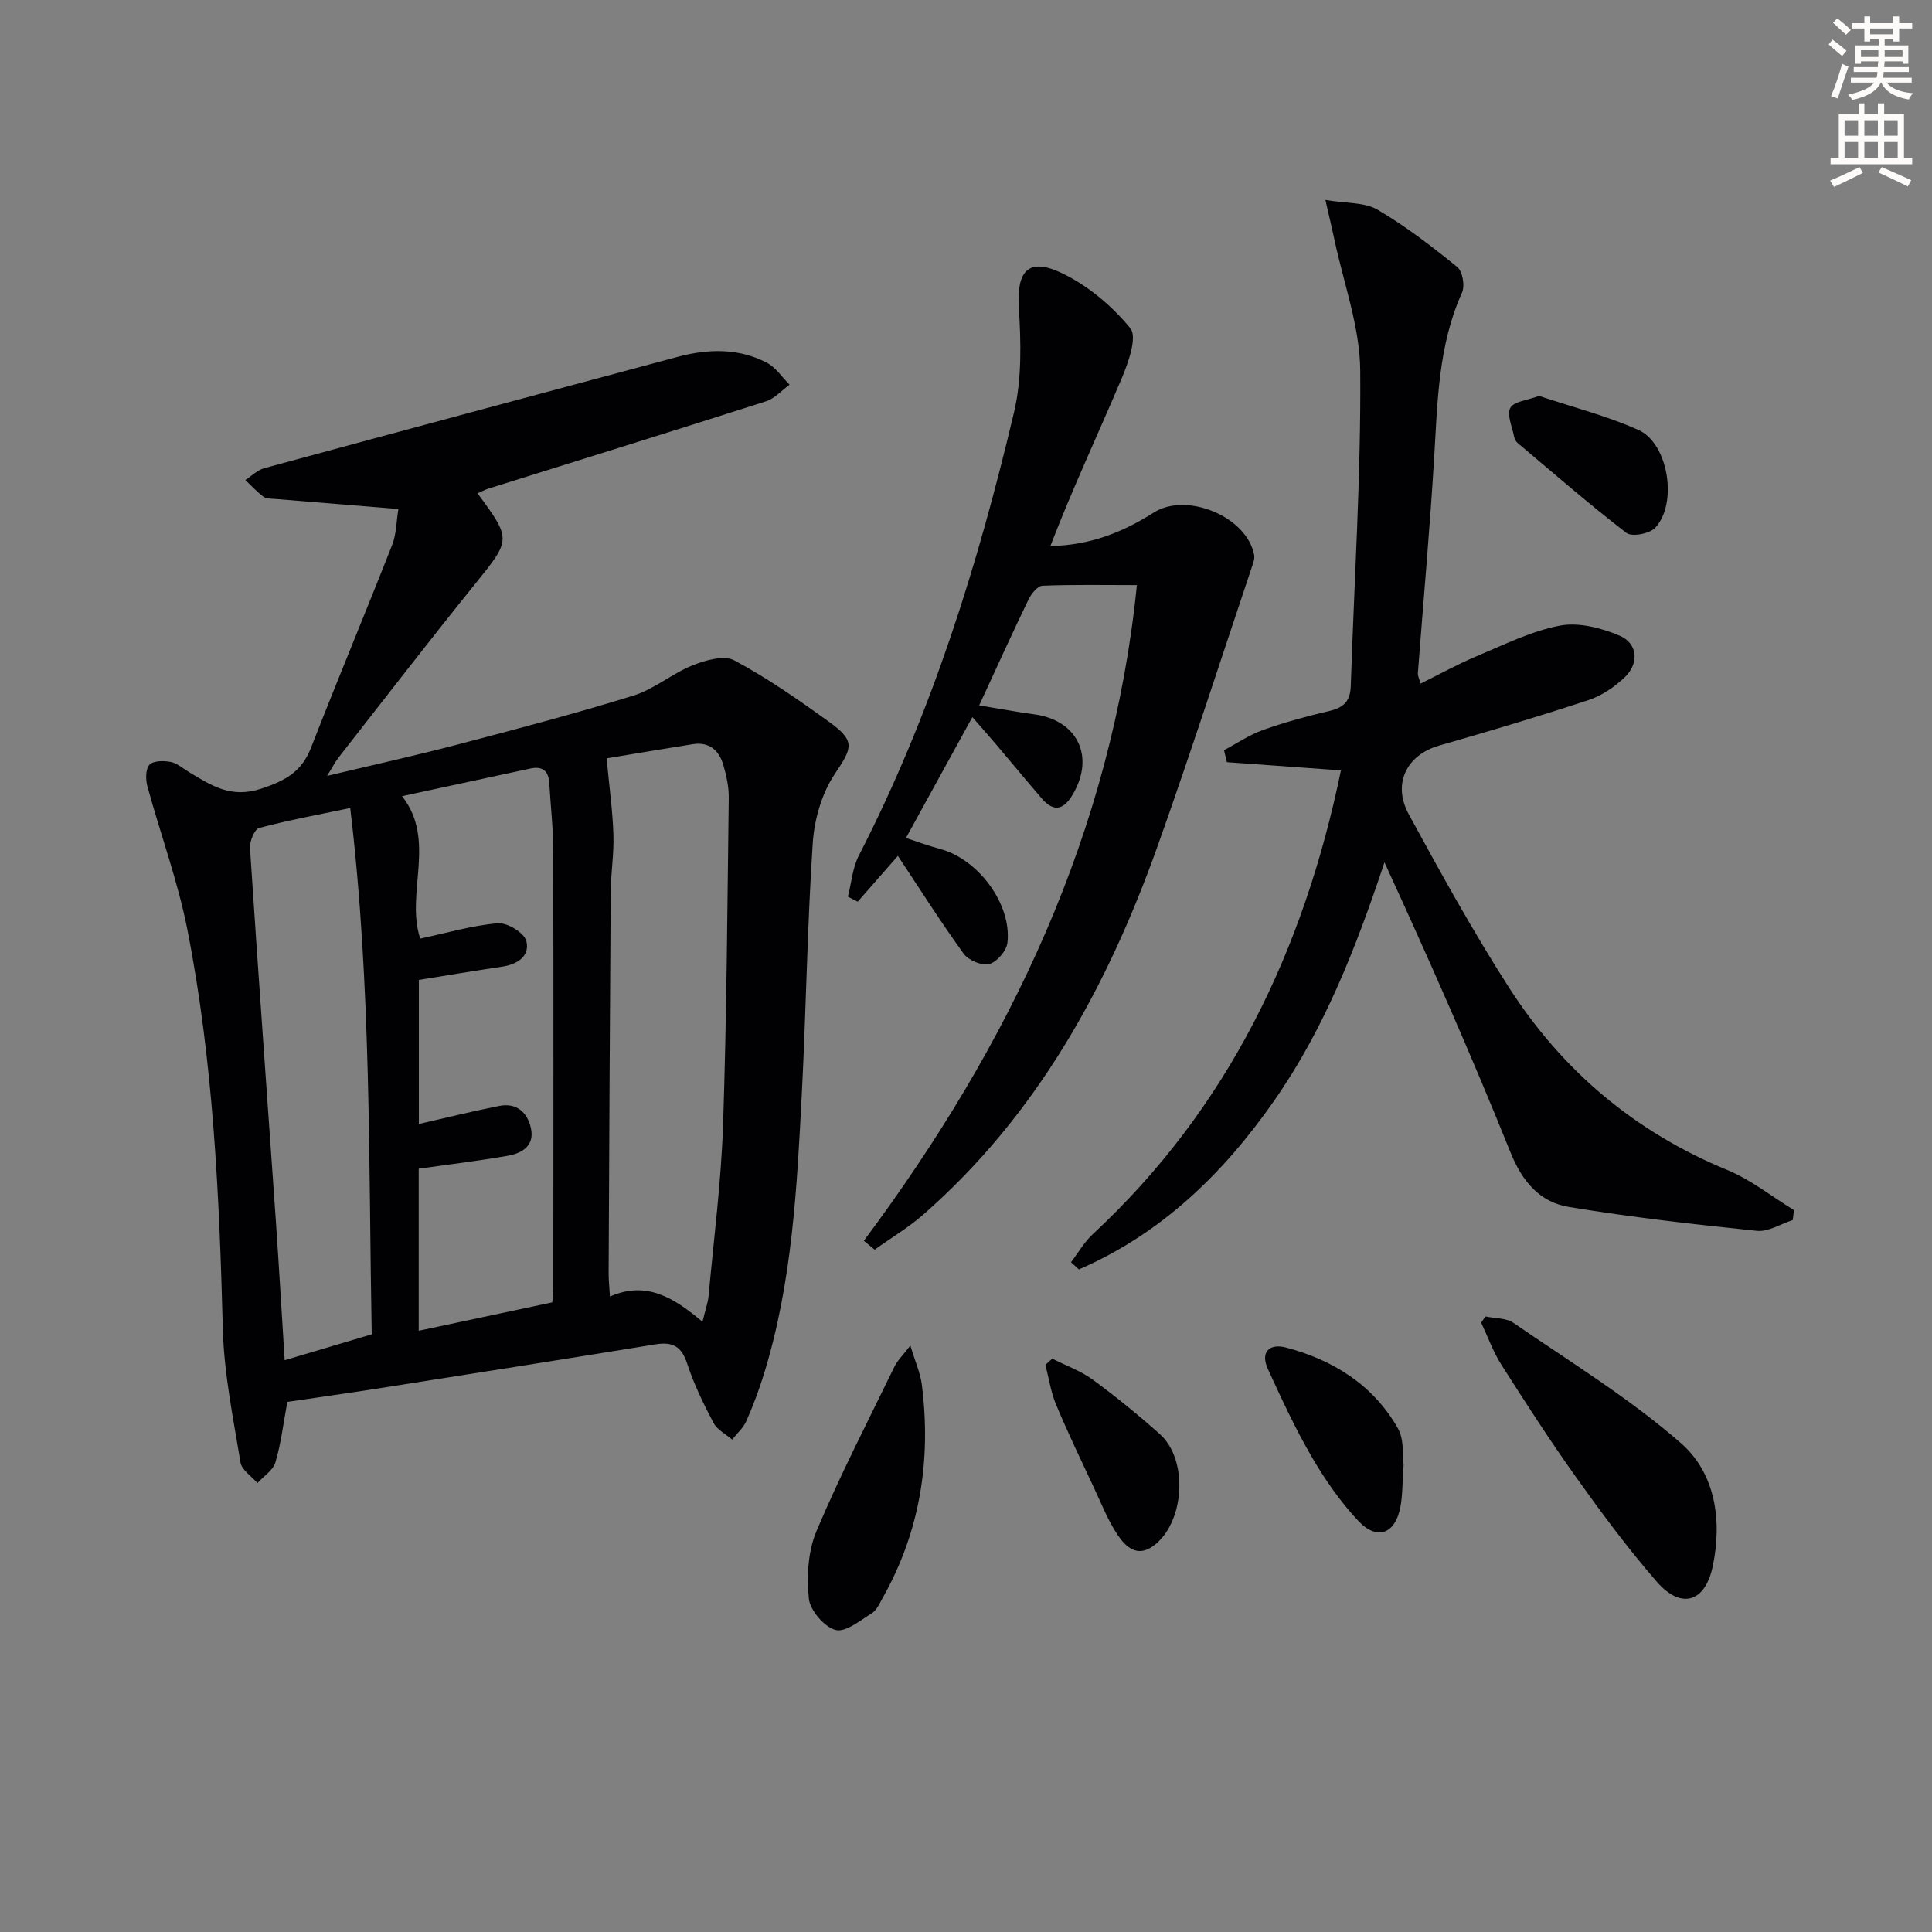
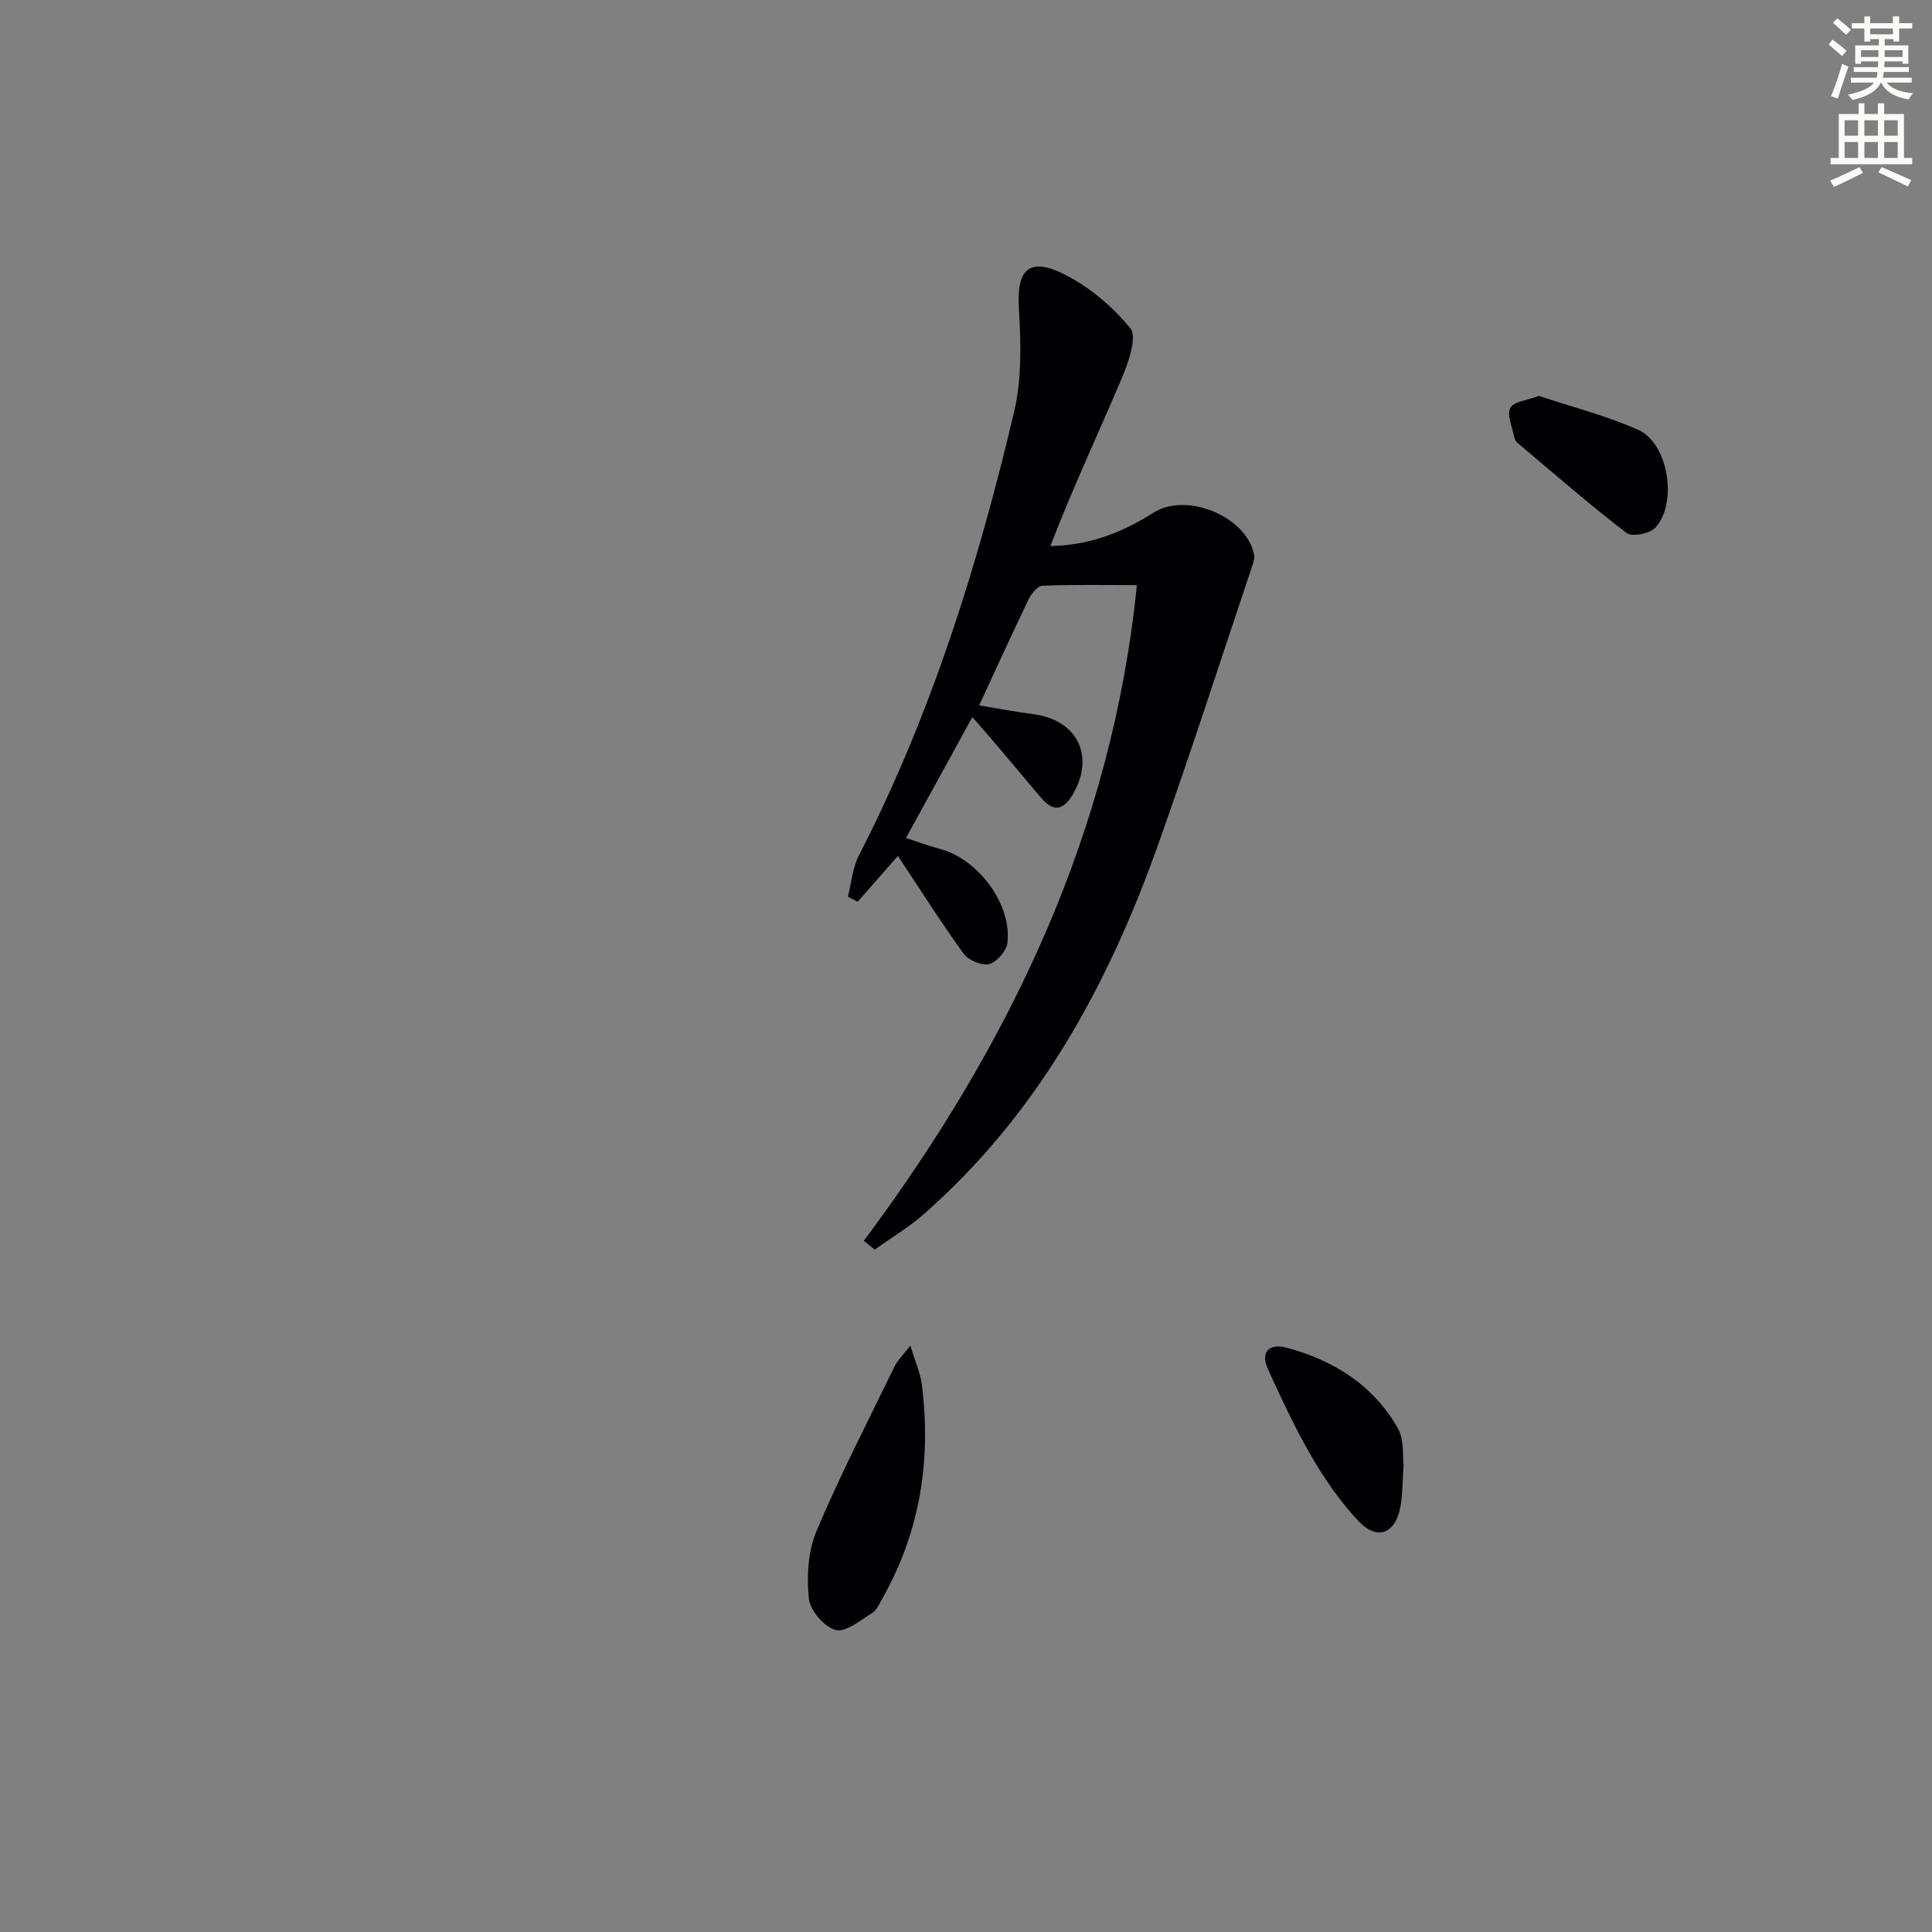
<svg xmlns="http://www.w3.org/2000/svg" enable-background="new 0 0 400 400" viewBox="0 0 400 400">
  <rect x="0" y="0" width="400" height="400" fill="#808080" stroke="none" />
  <path d="m378.6 9.2.8-1c.9.7 1.9 1.4 2.9 2.3l-.9 1.1c-1.1-.9-2-1.7-2.8-2.4zm.5 10.7c.9-2.1 1.6-4.3 2.3-6.7.4.2.8.4 1.3.6-.7 2.1-1.5 4.3-2.2 6.6zm.4-15.2.9-.9c1 .8 2 1.6 2.8 2.4l-1 1c-1-.9-1.9-1.8-2.7-2.5zm12.5-1.3h1.2v1.4h2.7v1.1h-2.7v2.7h-1.2v-.5h-1.8v1.3h4.9v3.8h-1.2v-.5h-3.7c0 .4-.1.9-.1 1.2h5.1v1h-5.2c0 .5-.1.9-.2 1.2h6v1h-5.2c1.1 1.3 2.9 2 5.5 2.2-.4.4-.7.8-.9 1.3-2.9-.5-4.8-1.6-5.7-3.5h-.1c-.8 1.7-2.7 2.9-5.9 3.6-.2-.4-.6-.8-.9-1.1 2.8-.6 4.6-1.4 5.4-2.5h-4.8v-1h5.3c.1-.3.2-.7.2-1.2h-4.9v-1h5c0-.4 0-.8.1-1.2h-3.6v.5h-1.2v-3.8h4.9v-1.3h-1.8v.5h-1.2v-2.7h-2.6v-1.1h2.6v-1.4h1.2v1.4h4.7v-1.4zm-6.7 8.4h3.6c0-.4 0-.9 0-1.4h-3.6zm1.9-4.7h4.7v-1.2h-4.7zm6.7 3.3h-3.7v1.4h3.7z" fill="#fcfbfa" />
  <path d="m384.7 21.4h1.3v2.2h2.8v-2.2h1.3v2.2h4.1v9.1h1.7v1.3h-16.9v-1.3h1.7v-9.1h4.1v-2.2zm.3 13.2.7 1.2c-1.8.9-3.8 1.9-6 2.9-.2-.4-.5-.8-.8-1.3 2.4-1 4.4-2 6.1-2.8zm-3.1-6.5h2.8v-3.2h-2.8zm0 4.6h2.8v-3.3h-2.8zm4.1-4.6h2.8v-3.2h-2.8zm0 4.6h2.8v-3.3h-2.8zm3.6 1.9c2.1.9 4.1 1.8 6.1 2.7l-.7 1.3c-2.2-1.1-4.2-2-6.1-2.9zm3.3-9.7h-2.8v3.2h2.8zm-2.8 7.8h2.8v-3.3h-2.8z" fill="#fcfbfa" />
  <g fill="#010103">
-     <path d="m59.49 290.25c-.83 4.43-1.3 8.58-2.47 12.52-.49 1.65-2.44 2.86-3.72 4.28-1.21-1.41-3.24-2.68-3.5-4.24-1.5-9.14-3.41-18.32-3.66-27.53-.73-27.79-1.97-55.52-7.35-82.84-1.98-10.03-5.57-19.73-8.27-29.63-.38-1.41-.4-3.58.42-4.47.79-.86 2.95-.87 4.38-.59 1.37.26 2.58 1.37 3.84 2.12 4.61 2.76 8.65 5.51 15.02 3.39 5.03-1.68 8.3-3.54 10.22-8.47 5.47-14.04 11.28-27.94 16.79-41.96.88-2.23.86-4.81 1.29-7.44-8.71-.71-17.11-1.39-25.51-2.09-.83-.07-1.83-.01-2.42-.46-1.36-1.01-2.52-2.29-3.76-3.46 1.31-.84 2.51-2.07 3.94-2.45 28.5-7.74 57.02-15.39 85.54-23.04 6.28-1.68 12.57-1.86 18.46 1.19 1.87.96 3.18 3.01 4.74 4.57-1.62 1.17-3.07 2.86-4.88 3.44-19.13 6.12-38.32 12.07-57.49 18.08-.75.24-1.45.63-2.23.97 7.1 9.63 6.95 9.52-.68 18.98-9.51 11.79-18.75 23.78-28.09 35.71-.69.88-1.19 1.9-2.38 3.81 9.65-2.3 18.38-4.22 27.01-6.49 12.19-3.2 24.4-6.41 36.43-10.14 4.31-1.34 7.99-4.56 12.23-6.26 2.66-1.06 6.5-2.16 8.63-1.03 6.85 3.66 13.29 8.16 19.61 12.71 5.57 4.02 4.84 5.38 1.18 10.85-2.69 4.02-4.22 9.41-4.54 14.3-1.14 17.25-1.37 34.55-2.26 51.81-1.01 19.57-1.99 39.18-7.85 58.1-1.03 3.32-2.25 6.6-3.66 9.77-.63 1.42-1.93 2.53-2.92 3.79-1.31-1.13-3.1-2.02-3.85-3.45-2.08-3.95-4.07-8.02-5.45-12.25-1.16-3.56-2.97-4.6-6.54-4.02-19.46 3.17-38.95 6.23-58.43 9.29-5.87.91-11.78 1.74-17.82 2.63zm27.23-57.54c5.76-1.31 11.17-2.66 16.64-3.74 3.58-.7 5.84 1.31 6.56 4.61.8 3.65-1.84 5.19-4.8 5.71-5.98 1.05-12.02 1.77-18.43 2.68v33.55c9.5-2.02 18.62-3.96 27.65-5.88.11-1.28.22-1.94.22-2.6.01-30.32.05-60.64-.02-90.97-.01-4.65-.55-9.29-.82-13.94-.15-2.55-1.41-3.56-3.94-3.01-8.82 1.91-17.64 3.8-26.54 5.72 7.19 9.1.66 20.14 3.76 29.49 5.45-1.16 10.71-2.72 16.06-3.18 1.95-.17 5.45 1.96 5.9 3.65.83 3.14-1.84 4.88-5.08 5.35-5.68.83-11.33 1.8-17.16 2.73zm58.72 40.95c.61-2.56 1.14-3.97 1.27-5.41 1.07-11.74 2.59-23.47 2.99-35.24.75-22.6.89-45.23 1.18-67.84.03-2.28-.49-4.63-1.14-6.83-.89-3.04-2.96-4.81-6.35-4.26-6.27 1-12.53 2.06-17.8 2.93.54 5.73 1.24 10.73 1.41 15.75.14 3.97-.53 7.95-.56 11.93-.19 26.3-.3 52.6-.43 78.9-.01 1.43.16 2.85.27 4.84 7.54-3.29 13.16.17 19.16 5.23zm-68.48 2.6c-.67-36.1-.06-72.27-4.45-108.97-6.69 1.4-12.85 2.53-18.87 4.14-.96.26-1.97 2.77-1.88 4.18 1.68 25.66 3.55 51.31 5.34 76.97.66 9.56 1.21 19.12 1.84 29.04 6.2-1.85 11.72-3.49 18.02-5.36z" />
-     <path d="m294.1 141.54c4.01-1.98 7.74-4.06 11.65-5.69 5.65-2.37 11.28-5.19 17.2-6.32 3.87-.74 8.55.46 12.33 2.06 3.83 1.62 4.14 5.77 1.05 8.69-2.11 1.99-4.76 3.78-7.49 4.68-10.22 3.37-20.55 6.44-30.9 9.41-6.66 1.91-9.74 7.85-6.26 14.24 6.59 12.1 13.27 24.2 20.7 35.79 11.05 17.24 26.1 29.96 45.22 37.83 4.91 2.02 9.23 5.5 13.82 8.31-.08.69-.17 1.37-.25 2.06-2.48.79-5.05 2.48-7.43 2.23-13-1.34-26.01-2.81-38.9-4.94-6.02-.99-9.65-5.2-12.1-11.28-8.11-20.17-16.91-40.06-26.1-60.07-5.81 17.44-12.34 34.29-22.79 49.28-10.57 15.17-23.44 27.62-40.48 35-.54-.5-1.09-.99-1.63-1.49 1.48-1.94 2.72-4.14 4.48-5.78 28.12-26.11 43.72-58.87 51.41-96.05-8-.58-15.81-1.14-23.61-1.7-.2-.83-.4-1.65-.6-2.48 2.68-1.42 5.25-3.18 8.08-4.19 4.52-1.6 9.18-2.87 13.85-3.96 2.92-.68 4.21-2.11 4.31-5.1.71-21.78 2.13-43.56 1.96-65.33-.07-9.1-3.46-18.17-5.37-27.25-.47-2.22-1.01-4.43-1.84-8.09 4.32.73 8.09.44 10.78 2.01 5.84 3.41 11.25 7.6 16.52 11.87 1.1.89 1.62 3.9.99 5.29-4.93 10.93-5.07 22.55-5.77 34.16-.9 14.91-2.25 29.8-3.38 44.7-.02.48.24.94.55 2.11z" />
    <path d="m178.85 256.89c30.18-40.48 51.37-84.6 56.53-135.75-6.67 0-13.11-.13-19.54.13-1.02.04-2.32 1.66-2.89 2.84-3.33 6.87-6.47 13.83-10.22 21.93 4.18.69 7.76 1.37 11.36 1.85 8.93 1.19 12.6 8.62 8.11 16.43-1.84 3.21-3.89 4.05-6.54.97-3.14-3.65-6.21-7.36-9.32-11.04-1.6-1.89-3.24-3.74-5.02-5.78-4.73 8.61-9.08 16.52-13.75 25.02 2.23.73 4.61 1.62 7.05 2.27 7.9 2.11 14.88 11.42 13.96 19.42-.19 1.67-2.18 3.99-3.76 4.41-1.52.4-4.31-.76-5.3-2.13-4.76-6.57-9.1-13.45-13.62-20.26-2.74 3.12-5.53 6.31-8.32 9.49-.68-.35-1.35-.7-2.03-1.04.73-2.84.95-5.95 2.25-8.49 14.99-29.14 24.67-60.16 32.16-91.88 1.63-6.92 1.41-14.46.98-21.65-.45-7.37 1.86-10.34 8.61-7.22 5.5 2.55 10.62 6.85 14.47 11.55 1.48 1.8-.41 7.12-1.79 10.39-4.88 11.53-10.21 22.86-14.76 34.7 8.33-.15 15.11-2.94 21.4-6.93 6.81-4.33 19.32.84 20.79 8.8.14.73-.18 1.59-.43 2.34-6.49 19.33-12.73 38.75-19.58 57.96-10.35 29.03-24.89 55.54-48.44 76.2-3.11 2.73-6.74 4.88-10.12 7.31-.76-.62-1.5-1.23-2.24-1.84z" />
-     <path d="m307.57 272.56c1.95.42 4.27.29 5.78 1.33 11.75 8.1 24.05 15.61 34.73 24.96 7.09 6.2 8.52 16.05 6.51 25.49-1.59 7.47-6.57 8.88-11.56 3.15-5.99-6.88-11.44-14.25-16.74-21.68-5.41-7.57-10.45-15.41-15.45-23.26-1.72-2.7-2.81-5.81-4.19-8.73.31-.41.62-.83.92-1.26z" />
    <path d="m188.48 278.58c1.04 3.45 2.06 5.67 2.36 7.99 1.99 15.56-.29 30.4-8.06 44.2-.65 1.15-1.24 2.58-2.27 3.22-2.41 1.5-5.47 4.04-7.53 3.47-2.35-.64-5.27-4.06-5.52-6.51-.46-4.59-.18-9.79 1.59-13.97 4.88-11.57 10.66-22.75 16.15-34.05.59-1.23 1.65-2.23 3.28-4.35z" />
    <path d="m290.6 303.28c-.26 3.7-.2 6.23-.65 8.66-1.05 5.64-4.82 7.1-8.72 2.95-3.72-3.96-6.9-8.54-9.64-13.25-3.41-5.84-6.26-12.03-9.08-18.18-1.66-3.63.4-5.35 3.77-4.46 9.79 2.6 18.04 7.76 23.14 16.72 1.35 2.39.93 5.79 1.18 7.56z" />
    <path d="m318.64 81.97c6.87 2.3 14 4.1 20.6 7.06 6.2 2.78 8.16 15.26 3.44 20.25-1.16 1.23-4.81 1.92-5.94 1.06-7.73-5.95-15.1-12.37-22.57-18.66-.35-.3-.61-.84-.7-1.31-.38-2.01-1.55-4.52-.77-5.93.75-1.34 3.54-1.56 5.94-2.47z" />
-     <path d="m217.86 281.3c2.81 1.42 5.86 2.51 8.37 4.34 4.81 3.52 9.45 7.31 13.9 11.28 5.99 5.34 5.14 18.43-1.35 23.15-3.41 2.48-5.78.12-7.43-2.35-1.91-2.86-3.21-6.14-4.67-9.28-2.73-5.85-5.54-11.68-8.03-17.63-1.09-2.6-1.5-5.49-2.21-8.24.46-.42.94-.85 1.42-1.27z" />
  </g>
</svg>